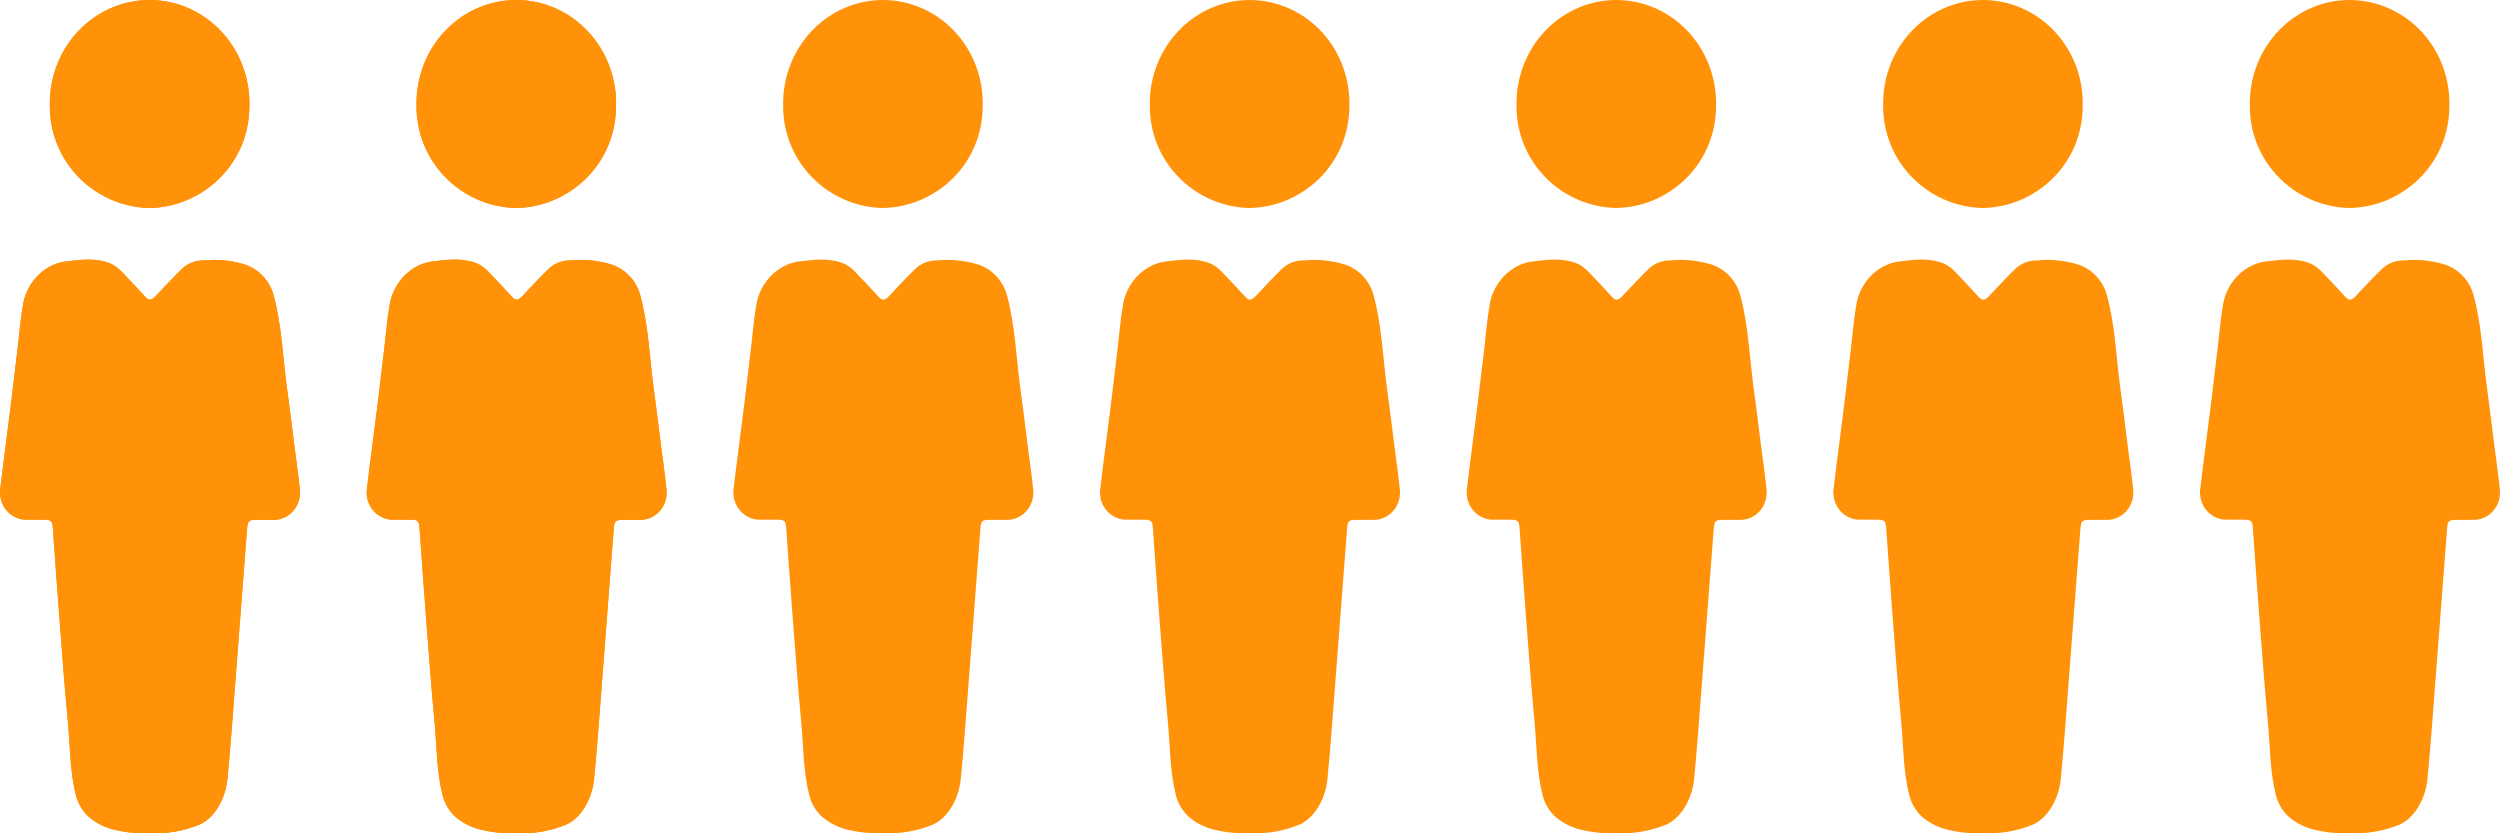
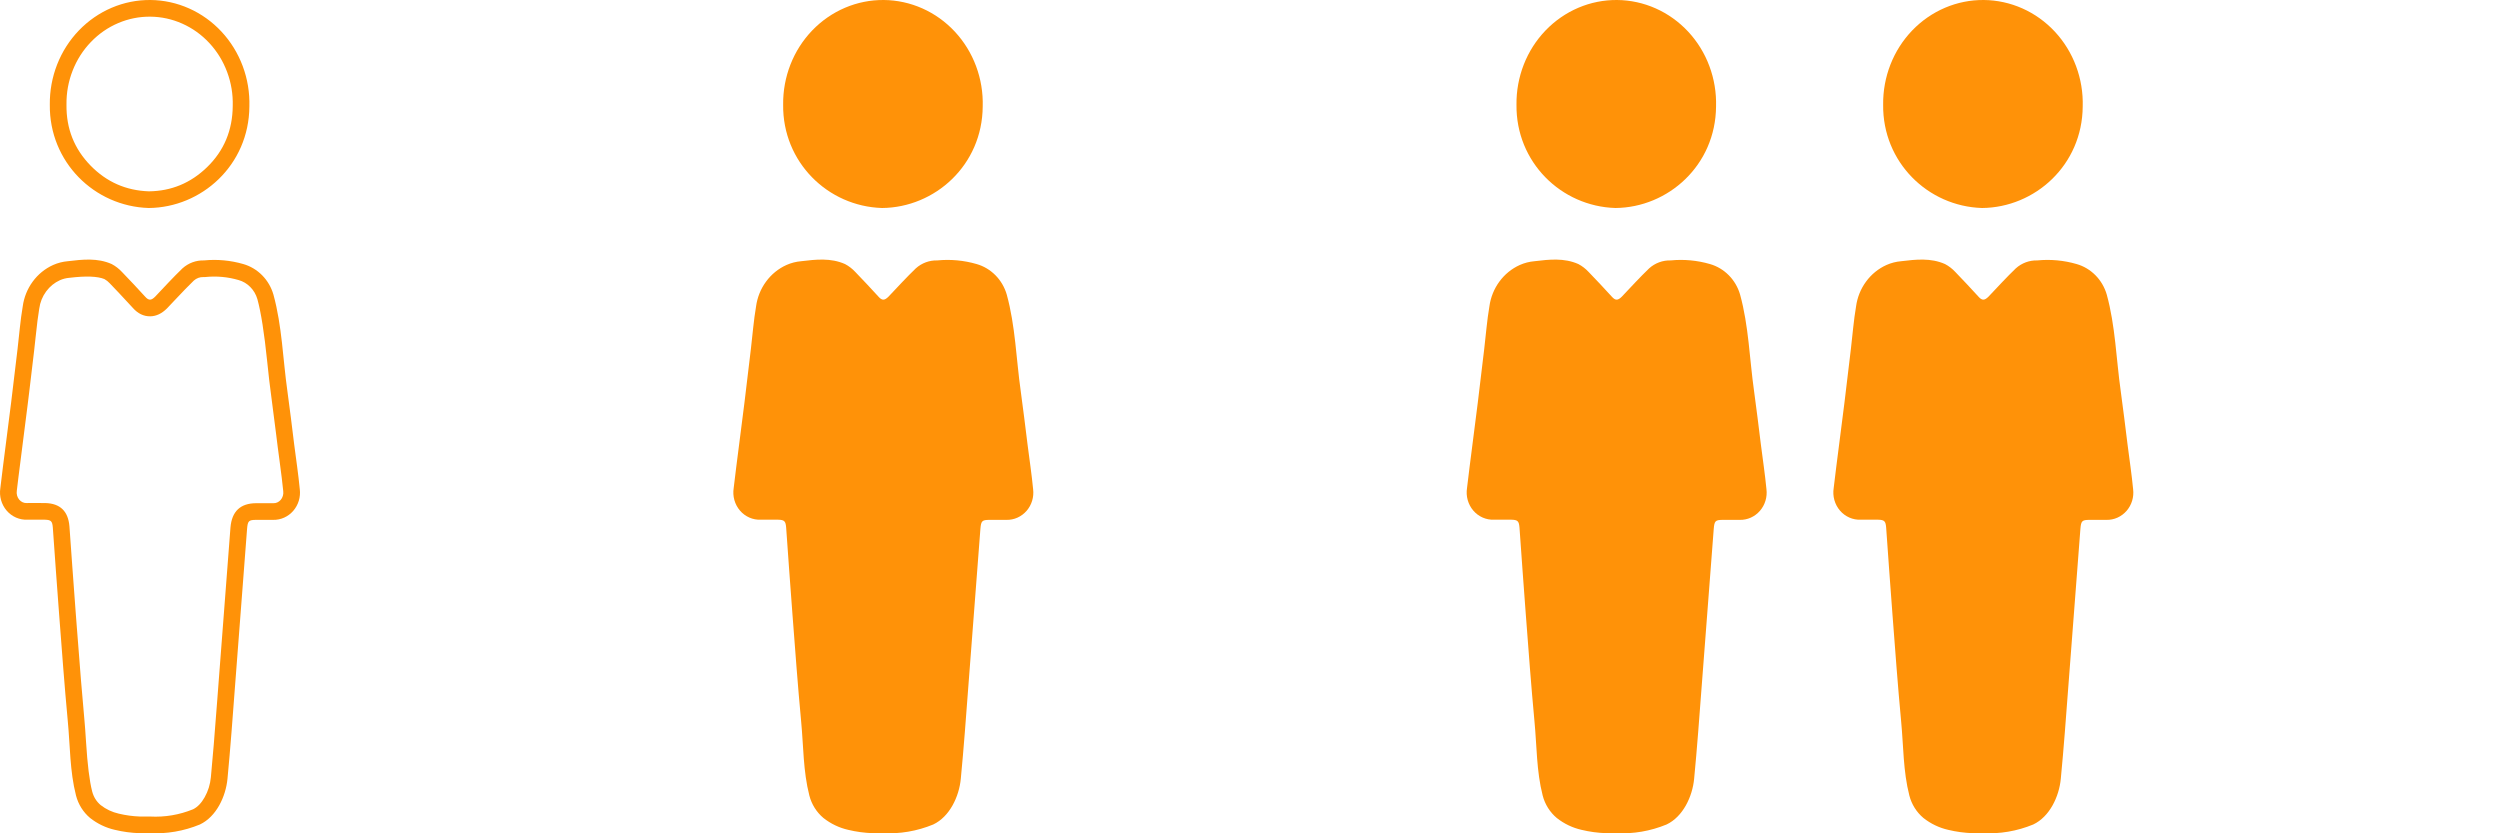
<svg xmlns="http://www.w3.org/2000/svg" fill="none" version="1.1" width="150" height="50" viewBox="0 0 150 50">
  <g style="mix-blend-mode:passthrough">
    <g style="mix-blend-mode:passthrough">
-       <path d="M30.956,49.991C30.758,49.991,30.562,49.991,30.367,49.991C29.871,49.974,29.377,49.908,28.894,49.791C28.353,49.669,27.845,49.426,27.405,49.078C26.994,48.733,26.698,48.262,26.561,47.732C26.186,46.271,26.211,44.761,26.068,43.277C25.867,41.128,25.708,38.969,25.544,36.813C25.411,35.092,25.293,33.373,25.169,31.651C25.138,31.272,25.066,31.192,24.691,31.182C24.316,31.172,23.993,31.182,23.649,31.182C23.414,31.193,23.18,31.149,22.964,31.055C22.748,30.96,22.554,30.817,22.398,30.635C22.242,30.453,22.128,30.237,22.062,30.003C21.997,29.77,21.983,29.524,22.021,29.284C22.222,27.572,22.458,25.866,22.669,24.144C22.802,23.071,22.93,21.992,23.054,20.931C23.156,20.08,23.218,19.229,23.364,18.384C23.437,17.844,23.643,17.331,23.962,16.897C24.28,16.462,24.701,16.119,25.184,15.901C25.465,15.776,25.764,15.699,26.068,15.673C26.955,15.567,27.845,15.464,28.701,15.843C28.933,15.965,29.142,16.127,29.322,16.322C29.79,16.8,30.252,17.305,30.708,17.799C30.925,18.044,31.074,18.034,31.31,17.799C31.849,17.231,32.383,16.646,32.947,16.103C33.305,15.781,33.767,15.61,34.24,15.625C35.032,15.547,35.831,15.621,36.598,15.843C37.024,15.965,37.414,16.198,37.73,16.518C38.047,16.839,38.279,17.238,38.406,17.677C38.924,19.56,38.97,21.532,39.243,23.46C39.392,24.533,39.519,25.602,39.653,26.672C39.767,27.565,39.901,28.458,39.987,29.351C40.016,29.584,39.996,29.821,39.928,30.045C39.861,30.269,39.747,30.475,39.596,30.65C39.444,30.825,39.258,30.963,39.05,31.057C38.842,31.151,38.617,31.197,38.39,31.192C38.052,31.192,37.717,31.192,37.379,31.192C36.917,31.192,36.864,31.256,36.824,31.735C36.588,34.868,36.348,38.002,36.104,41.137C35.962,43.004,35.828,44.87,35.648,46.727C35.546,47.797,34.979,49.004,33.992,49.47C33.028,49.867,31.992,50.044,30.956,49.991ZM30.925,12.48C27.665,12.383,24.949,9.72,24.989,6.283C24.979,5.458,25.128,4.638,25.427,3.873C25.726,3.108,26.17,2.412,26.733,1.827C27.295,1.242,27.965,0.779,28.702,0.465C29.439,0.151,30.23,-0.007,31.027,0C31.824,0.007,32.612,0.179,33.344,0.505C34.076,0.831,34.738,1.306,35.291,1.9C35.844,2.495,36.277,3.198,36.564,3.969C36.851,4.739,36.987,5.561,36.963,6.386C36.939,9.916,34.088,12.454,30.925,12.48Z" fill="#FF9208" fill-opacity="1" />
-       <path d="M24.989,6.283C24.949,9.72,27.665,12.383,30.925,12.48C34.088,12.454,36.939,9.916,36.963,6.386C36.987,5.561,36.851,4.739,36.564,3.969C36.277,3.198,35.844,2.495,35.291,1.9C34.738,1.306,34.076,0.831,33.344,0.505C32.612,0.179,31.824,0.007,31.027,0C30.23,-0.007,29.439,0.151,28.702,0.465C27.965,0.779,27.295,1.242,26.733,1.827C26.17,2.412,25.726,3.108,25.427,3.873C25.128,4.638,24.979,5.458,24.989,6.283ZM30.936,11.48Q28.877,11.412,27.435,9.936Q25.964,8.429,25.989,6.295L25.989,6.283L25.989,6.271Q25.976,5.215,26.358,4.237Q26.74,3.263,27.454,2.52Q28.164,1.781,29.093,1.385Q30.019,0.992,31.018,1Q32.018,1.009,32.937,1.418Q33.86,1.83,34.559,2.581Q35.261,3.337,35.627,4.318Q35.994,5.302,35.964,6.357Q35.948,8.55,34.425,10.03Q32.955,11.457,30.936,11.48ZM30.956,49.991L30.367,49.991C29.871,49.974,29.377,49.908,28.894,49.791C28.353,49.669,27.845,49.426,27.405,49.078C26.994,48.733,26.698,48.262,26.561,47.732C26.186,46.271,26.211,44.761,26.068,43.277C25.867,41.128,25.708,38.969,25.544,36.813C25.411,35.092,25.293,33.373,25.169,31.651C25.138,31.272,25.066,31.192,24.691,31.182C24.441,31.176,24.214,31.178,23.988,31.18C23.876,31.181,23.764,31.182,23.649,31.182C23.414,31.193,23.18,31.149,22.964,31.055C22.748,30.96,22.554,30.817,22.398,30.635C22.242,30.453,22.128,30.237,22.062,30.003C21.997,29.77,21.983,29.524,22.021,29.284C22.222,27.572,22.458,25.866,22.669,24.144C22.802,23.071,22.93,21.992,23.054,20.931C23.156,20.08,23.218,19.229,23.364,18.384C23.437,17.844,23.643,17.331,23.962,16.897C24.28,16.462,24.701,16.119,25.184,15.901C25.465,15.776,25.764,15.699,26.068,15.673C26.955,15.567,27.845,15.464,28.701,15.843C28.933,15.965,29.142,16.127,29.322,16.322C29.79,16.8,30.252,17.305,30.708,17.799C30.925,18.044,31.074,18.034,31.31,17.799C31.849,17.231,32.383,16.646,32.947,16.103C33.305,15.781,33.767,15.61,34.24,15.625C35.032,15.547,35.831,15.621,36.598,15.843C37.024,15.965,37.414,16.198,37.73,16.518C38.047,16.839,38.279,17.238,38.406,17.677C38.924,19.56,38.97,21.532,39.243,23.46C39.392,24.533,39.519,25.602,39.653,26.672C39.767,27.565,39.901,28.458,39.987,29.351C40.016,29.584,39.996,29.821,39.928,30.045C39.861,30.269,39.747,30.475,39.596,30.65C39.444,30.825,39.258,30.963,39.05,31.057C38.842,31.151,38.617,31.197,38.39,31.192L37.379,31.192C36.917,31.192,36.864,31.256,36.824,31.735Q36.47,36.434,36.104,41.137C35.962,43.004,35.828,44.87,35.648,46.727C35.546,47.797,34.979,49.004,33.992,49.47C33.028,49.867,31.992,50.044,30.956,49.991ZM33.586,48.556Q32.342,49.061,31.008,48.992L30.982,48.991L30.384,48.991Q29.748,48.968,29.127,48.819Q28.522,48.682,28.037,48.303Q27.658,47.98,27.529,47.482Q27.289,46.546,27.164,44.535Q27.107,43.636,27.064,43.181Q26.889,41.317,26.604,37.562Q26.562,37.012,26.541,36.737L26.335,33.944L26.166,31.58Q26.055,30.217,24.717,30.183Q24.449,30.176,23.978,30.18Q23.759,30.182,23.649,30.182L23.626,30.182L23.603,30.183Q23.48,30.189,23.365,30.139Q23.246,30.087,23.157,29.984Q23.065,29.876,23.025,29.734Q22.985,29.589,23.009,29.44L23.011,29.422L23.104,28.652L23.661,24.27L23.75,23.544L24.047,21.049Q24.08,20.768,24.139,20.211Q24.256,19.093,24.349,18.554L24.352,18.536L24.355,18.518Q24.432,17.946,24.768,17.488Q25.099,17.037,25.596,16.812Q25.861,16.695,26.155,16.669L26.171,16.668L26.187,16.666Q27.647,16.491,28.265,16.744Q28.444,16.845,28.586,16.999L28.596,17.01L28.607,17.021Q29.026,17.45,29.86,18.355Q29.935,18.436,29.973,18.477Q30.425,18.986,31.015,18.979Q31.549,18.972,32.015,18.508L32.025,18.498L32.035,18.488Q32.162,18.354,32.414,18.086Q33.212,17.237,33.627,16.837Q33.881,16.614,34.21,16.624L34.274,16.626L34.338,16.62Q35.345,16.521,36.319,16.804Q36.72,16.919,37.018,17.221Q37.322,17.529,37.445,17.955Q37.769,19.134,38.03,21.675Q38.162,22.955,38.253,23.6Q38.367,24.421,38.57,26.071Q38.63,26.553,38.66,26.796Q38.694,27.057,38.763,27.571Q38.932,28.828,38.992,29.448L38.993,29.46L38.995,29.473Q39.013,29.617,38.971,29.756Q38.93,29.891,38.84,29.995Q38.755,30.093,38.64,30.145Q38.53,30.195,38.411,30.192L37.882,30.192L37.379,30.192Q35.95,30.192,35.828,31.651L35.107,41.061Q35.084,41.368,35.037,41.983Q34.803,45.09,34.653,46.63Q34.591,47.283,34.281,47.834Q33.986,48.358,33.586,48.556Z" fill-rule="evenodd" fill="#FF9208" fill-opacity="1" />
-     </g>
+       </g>
    <g style="mix-blend-mode:passthrough">
-       <path d="M8.956,49.991C8.758,49.991,8.562,49.991,8.367,49.991C7.871,49.974,7.377,49.908,6.894,49.791C6.353,49.669,5.845,49.426,5.405,49.078C4.994,48.733,4.698,48.262,4.561,47.732C4.186,46.271,4.211,44.761,4.068,43.277C3.867,41.128,3.708,38.969,3.544,36.813C3.411,35.092,3.293,33.373,3.169,31.651C3.138,31.272,3.066,31.192,2.691,31.182C2.316,31.172,1.993,31.182,1.649,31.182C1.414,31.193,1.18,31.149,0.964,31.055C0.748,30.96,0.554,30.817,0.398,30.635C0.242,30.453,0.128,30.237,0.062,30.003C-0.003,29.77,-0.017,29.524,0.021,29.284C0.222,27.572,0.458,25.866,0.669,24.144C0.802,23.071,0.93,21.992,1.054,20.931C1.156,20.08,1.218,19.229,1.364,18.384C1.437,17.844,1.643,17.331,1.962,16.897C2.28,16.462,2.701,16.119,3.184,15.901C3.465,15.776,3.764,15.699,4.068,15.673C4.955,15.567,5.845,15.464,6.701,15.843C6.933,15.965,7.142,16.127,7.322,16.322C7.79,16.8,8.252,17.305,8.708,17.799C8.925,18.044,9.074,18.034,9.31,17.799C9.849,17.231,10.383,16.646,10.947,16.103C11.305,15.781,11.767,15.61,12.241,15.625C13.033,15.547,13.831,15.621,14.598,15.843C15.024,15.965,15.414,16.198,15.73,16.518C16.047,16.839,16.279,17.238,16.406,17.677C16.924,19.56,16.97,21.532,17.243,23.46C17.392,24.533,17.519,25.602,17.652,26.672C17.767,27.565,17.901,28.458,17.987,29.351C18.016,29.584,17.996,29.821,17.928,30.045C17.86,30.269,17.747,30.475,17.596,30.65C17.444,30.825,17.258,30.963,17.05,31.057C16.842,31.151,16.617,31.197,16.39,31.192C16.052,31.192,15.717,31.192,15.379,31.192C14.917,31.192,14.864,31.256,14.824,31.735C14.588,34.868,14.348,38.002,14.104,41.137C13.962,43.004,13.828,44.87,13.649,46.727C13.546,47.797,12.979,49.004,11.992,49.47C11.028,49.867,9.992,50.044,8.956,49.991ZM8.925,12.48C5.665,12.383,2.949,9.72,2.989,6.283C2.979,5.458,3.128,4.638,3.427,3.873C3.726,3.108,4.17,2.412,4.733,1.827C5.295,1.242,5.965,0.779,6.702,0.465C7.439,0.151,8.23,-0.007,9.027,0C9.824,0.007,10.612,0.179,11.344,0.505C12.076,0.831,12.738,1.306,13.291,1.9C13.844,2.495,14.277,3.198,14.564,3.969C14.851,4.739,14.987,5.561,14.963,6.386C14.939,9.916,12.088,12.454,8.925,12.48Z" fill="#FF9208" fill-opacity="1" />
      <path d="M2.989,6.283C2.949,9.72,5.665,12.383,8.925,12.48C12.088,12.454,14.939,9.916,14.963,6.386C14.987,5.561,14.851,4.739,14.564,3.969C14.277,3.198,13.844,2.495,13.291,1.9C12.738,1.306,12.076,0.831,11.344,0.505C10.612,0.179,9.824,0.007,9.027,0C8.23,-0.007,7.439,0.151,6.702,0.465C5.965,0.779,5.295,1.242,4.733,1.827C4.17,2.412,3.726,3.108,3.427,3.873C3.128,4.638,2.979,5.458,2.989,6.283ZM8.936,11.48Q6.877,11.412,5.435,9.936Q3.964,8.429,3.989,6.295L3.989,6.283L3.989,6.271Q3.976,5.215,4.358,4.237Q4.74,3.263,5.454,2.52Q6.164,1.781,7.093,1.385Q8.019,0.992,9.018,1Q10.018,1.009,10.937,1.418Q11.86,1.83,12.559,2.581Q13.261,3.337,13.627,4.318Q13.994,5.302,13.964,6.357Q13.948,8.55,12.425,10.03Q10.955,11.457,8.936,11.48ZM8.956,49.991L8.367,49.991C7.871,49.974,7.377,49.908,6.894,49.791C6.353,49.669,5.845,49.426,5.405,49.078C4.994,48.733,4.698,48.262,4.561,47.732C4.186,46.271,4.211,44.761,4.068,43.277C3.867,41.128,3.708,38.969,3.544,36.813C3.411,35.092,3.293,33.373,3.169,31.651C3.138,31.272,3.066,31.192,2.691,31.182C2.441,31.176,2.214,31.178,1.988,31.18C1.876,31.181,1.764,31.182,1.649,31.182C1.414,31.193,1.18,31.149,0.964,31.055C0.748,30.96,0.554,30.817,0.398,30.635C0.242,30.453,0.128,30.237,0.062,30.003C-0.003,29.77,-0.017,29.524,0.021,29.284C0.222,27.572,0.458,25.866,0.669,24.144C0.802,23.071,0.93,21.992,1.054,20.931C1.156,20.08,1.218,19.229,1.364,18.384C1.437,17.844,1.643,17.331,1.962,16.897C2.28,16.462,2.701,16.119,3.184,15.901C3.465,15.776,3.764,15.699,4.068,15.673C4.955,15.567,5.845,15.464,6.701,15.843C6.933,15.965,7.142,16.127,7.322,16.322C7.79,16.8,8.252,17.305,8.708,17.799C8.925,18.044,9.074,18.034,9.31,17.799C9.849,17.231,10.383,16.646,10.947,16.103C11.305,15.781,11.767,15.61,12.241,15.625C13.033,15.547,13.831,15.621,14.598,15.843C15.024,15.965,15.414,16.198,15.73,16.518C16.047,16.839,16.279,17.238,16.406,17.677C16.924,19.56,16.97,21.532,17.243,23.46C17.392,24.533,17.519,25.602,17.652,26.672C17.767,27.565,17.901,28.458,17.987,29.351C18.016,29.584,17.996,29.821,17.928,30.045C17.86,30.269,17.747,30.475,17.596,30.65C17.444,30.825,17.258,30.963,17.05,31.057C16.842,31.151,16.617,31.197,16.39,31.192L15.379,31.192C14.917,31.192,14.864,31.256,14.824,31.735Q14.47,36.434,14.104,41.137C13.962,43.004,13.828,44.87,13.649,46.727C13.546,47.797,12.979,49.004,11.992,49.47C11.028,49.867,9.992,50.044,8.956,49.991ZM11.586,48.556Q10.342,49.061,9.008,48.992L8.982,48.991L8.384,48.991Q7.748,48.968,7.127,48.819Q6.522,48.682,6.037,48.303Q5.658,47.98,5.529,47.482Q5.289,46.546,5.164,44.535Q5.107,43.636,5.064,43.181Q4.889,41.317,4.604,37.562Q4.562,37.012,4.541,36.737L4.335,33.944L4.166,31.58Q4.055,30.217,2.717,30.183Q2.449,30.176,1.978,30.18Q1.759,30.182,1.649,30.182L1.626,30.182L1.603,30.183Q1.48,30.189,1.365,30.139Q1.246,30.087,1.157,29.984Q1.065,29.876,1.025,29.734Q0.985,29.589,1.009,29.44L1.011,29.422L1.104,28.652L1.661,24.27L1.75,23.544L2.047,21.049Q2.08,20.768,2.139,20.211Q2.256,19.093,2.349,18.554L2.352,18.536L2.355,18.518Q2.432,17.946,2.768,17.488Q3.099,17.037,3.596,16.812Q3.861,16.695,4.155,16.669L4.171,16.668L4.187,16.666Q5.647,16.491,6.265,16.744Q6.444,16.845,6.586,16.999L6.596,17.01L6.607,17.021Q7.026,17.45,7.86,18.355Q7.935,18.436,7.973,18.477Q8.425,18.986,9.015,18.979Q9.549,18.972,10.015,18.508L10.025,18.498L10.035,18.488Q10.162,18.354,10.414,18.086Q11.212,17.237,11.627,16.837Q11.881,16.614,12.21,16.624L12.274,16.626L12.338,16.62Q13.345,16.521,14.319,16.804Q14.72,16.919,15.018,17.221Q15.322,17.529,15.445,17.955Q15.769,19.134,16.03,21.675Q16.162,22.955,16.253,23.6Q16.367,24.421,16.57,26.071Q16.63,26.553,16.66,26.796Q16.694,27.057,16.763,27.571Q16.932,28.828,16.992,29.448L16.993,29.46L16.995,29.473Q17.013,29.617,16.971,29.756Q16.93,29.891,16.84,29.995Q16.755,30.093,16.64,30.145Q16.53,30.195,16.411,30.192L15.882,30.192L15.379,30.192Q13.95,30.192,13.828,31.651L13.107,41.061Q13.084,41.368,13.037,41.983Q12.803,45.09,12.653,46.63Q12.591,47.283,12.28,47.834Q11.986,48.358,11.586,48.556Z" fill-rule="evenodd" fill="#FF9208" fill-opacity="1" />
    </g>
    <g style="mix-blend-mode:passthrough">
      <path d="M52.956,49.991C52.758,49.991,52.562,49.991,52.367,49.991C51.871,49.974,51.377,49.908,50.894,49.791C50.353,49.669,49.845,49.426,49.405,49.078C48.994,48.733,48.698,48.262,48.561,47.732C48.186,46.271,48.211,44.761,48.068,43.277C47.867,41.128,47.708,38.969,47.544,36.813C47.411,35.092,47.293,33.373,47.169,31.651C47.138,31.272,47.066,31.192,46.691,31.182C46.316,31.172,45.993,31.182,45.649,31.182C45.414,31.193,45.18,31.149,44.964,31.055C44.748,30.96,44.554,30.817,44.398,30.635C44.242,30.453,44.128,30.237,44.062,30.003C43.997,29.77,43.983,29.524,44.021,29.284C44.222,27.572,44.458,25.866,44.669,24.144C44.802,23.071,44.93,21.992,45.054,20.931C45.156,20.08,45.218,19.229,45.364,18.384C45.437,17.844,45.643,17.331,45.962,16.897C46.28,16.462,46.701,16.119,47.184,15.901C47.465,15.776,47.764,15.699,48.068,15.673C48.955,15.567,49.845,15.464,50.701,15.843C50.933,15.965,51.142,16.127,51.322,16.322C51.79,16.8,52.252,17.305,52.708,17.799C52.925,18.044,53.074,18.034,53.31,17.799C53.849,17.231,54.383,16.646,54.947,16.103C55.305,15.781,55.767,15.61,56.24,15.625C57.032,15.547,57.831,15.621,58.598,15.843C59.024,15.965,59.414,16.198,59.73,16.518C60.047,16.839,60.279,17.238,60.406,17.677C60.924,19.56,60.97,21.532,61.243,23.46C61.392,24.533,61.519,25.602,61.653,26.672C61.767,27.565,61.901,28.458,61.987,29.351C62.016,29.584,61.996,29.821,61.928,30.045C61.861,30.269,61.747,30.475,61.596,30.65C61.444,30.825,61.258,30.963,61.05,31.057C60.842,31.151,60.617,31.197,60.39,31.192C60.052,31.192,59.717,31.192,59.379,31.192C58.917,31.192,58.864,31.256,58.824,31.735C58.588,34.868,58.348,38.002,58.104,41.137C57.962,43.004,57.828,44.87,57.648,46.727C57.546,47.797,56.979,49.004,55.992,49.47C55.028,49.867,53.992,50.044,52.956,49.991ZM52.925,12.48C49.665,12.383,46.949,9.72,46.989,6.283C46.979,5.458,47.128,4.638,47.427,3.873C47.726,3.108,48.17,2.412,48.733,1.827C49.295,1.242,49.965,0.779,50.702,0.465C51.439,0.151,52.23,-0.007,53.027,0C53.824,0.007,54.612,0.179,55.344,0.505C56.076,0.831,56.738,1.306,57.291,1.9C57.844,2.495,58.277,3.198,58.564,3.969C58.851,4.739,58.987,5.561,58.963,6.386C58.939,9.916,56.088,12.454,52.925,12.48Z" fill="#FF9208" fill-opacity="1" />
    </g>
    <g style="mix-blend-mode:passthrough">
-       <path d="M74.956,49.991C74.758,49.991,74.562,49.991,74.367,49.991C73.871,49.974,73.377,49.908,72.894,49.791C72.353,49.669,71.845,49.426,71.405,49.078C70.994,48.733,70.698,48.262,70.561,47.732C70.186,46.271,70.211,44.761,70.068,43.277C69.867,41.128,69.708,38.969,69.544,36.813C69.411,35.092,69.293,33.373,69.169,31.651C69.138,31.272,69.066,31.192,68.691,31.182C68.316,31.172,67.993,31.182,67.649,31.182C67.414,31.193,67.18,31.149,66.964,31.055C66.748,30.96,66.554,30.817,66.398,30.635C66.242,30.453,66.128,30.237,66.062,30.003C65.997,29.77,65.983,29.524,66.021,29.284C66.222,27.572,66.458,25.866,66.669,24.144C66.802,23.071,66.93,21.992,67.054,20.931C67.156,20.08,67.218,19.229,67.364,18.384C67.437,17.844,67.643,17.331,67.962,16.897C68.28,16.462,68.701,16.119,69.184,15.901C69.465,15.776,69.764,15.699,70.068,15.673C70.955,15.567,71.845,15.464,72.701,15.843C72.933,15.965,73.142,16.127,73.322,16.322C73.79,16.8,74.252,17.305,74.708,17.799C74.925,18.044,75.074,18.034,75.31,17.799C75.849,17.231,76.383,16.646,76.947,16.103C77.305,15.781,77.767,15.61,78.24,15.625C79.032,15.547,79.831,15.621,80.598,15.843C81.024,15.965,81.414,16.198,81.73,16.518C82.047,16.839,82.279,17.238,82.406,17.677C82.924,19.56,82.97,21.532,83.243,23.46C83.392,24.533,83.519,25.602,83.653,26.672C83.767,27.565,83.901,28.458,83.987,29.351C84.016,29.584,83.996,29.821,83.928,30.045C83.861,30.269,83.747,30.475,83.596,30.65C83.444,30.825,83.258,30.963,83.05,31.057C82.842,31.151,82.617,31.197,82.39,31.192C82.052,31.192,81.717,31.192,81.379,31.192C80.917,31.192,80.864,31.256,80.824,31.735C80.588,34.868,80.348,38.002,80.104,41.137C79.962,43.004,79.828,44.87,79.648,46.727C79.546,47.797,78.979,49.004,77.992,49.47C77.028,49.867,75.992,50.044,74.956,49.991ZM74.925,12.48C71.665,12.383,68.949,9.72,68.989,6.283C68.979,5.458,69.128,4.638,69.427,3.873C69.726,3.108,70.17,2.412,70.733,1.827C71.295,1.242,71.965,0.779,72.702,0.465C73.439,0.151,74.23,-0.007,75.027,0C75.824,0.007,76.612,0.179,77.344,0.505C78.076,0.831,78.738,1.306,79.291,1.9C79.844,2.495,80.277,3.198,80.564,3.969C80.851,4.739,80.987,5.561,80.963,6.386C80.939,9.916,78.088,12.454,74.925,12.48Z" fill="#FF9208" fill-opacity="1" />
-     </g>
+       </g>
    <g style="mix-blend-mode:passthrough">
      <path d="M96.956,49.991C96.758,49.991,96.562,49.991,96.367,49.991C95.871,49.974,95.377,49.908,94.894,49.791C94.353,49.669,93.845,49.426,93.405,49.078C92.994,48.733,92.698,48.262,92.561,47.732C92.186,46.271,92.211,44.761,92.068,43.277C91.867,41.128,91.708,38.969,91.544,36.813C91.411,35.092,91.293,33.373,91.169,31.651C91.138,31.272,91.066,31.192,90.691,31.182C90.316,31.172,89.993,31.182,89.649,31.182C89.414,31.193,89.18,31.149,88.964,31.055C88.748,30.96,88.554,30.817,88.398,30.635C88.242,30.453,88.128,30.237,88.062,30.003C87.997,29.77,87.983,29.524,88.021,29.284C88.222,27.572,88.458,25.866,88.669,24.144C88.802,23.071,88.93,21.992,89.054,20.931C89.156,20.08,89.218,19.229,89.364,18.384C89.437,17.844,89.643,17.331,89.962,16.897C90.28,16.462,90.701,16.119,91.184,15.901C91.465,15.776,91.764,15.699,92.068,15.673C92.955,15.567,93.845,15.464,94.701,15.843C94.933,15.965,95.142,16.127,95.322,16.322C95.79,16.8,96.252,17.305,96.708,17.799C96.925,18.044,97.074,18.034,97.31,17.799C97.849,17.231,98.383,16.646,98.947,16.103C99.305,15.781,99.767,15.61,100.24,15.625C101.032,15.547,101.831,15.621,102.598,15.843C103.024,15.965,103.414,16.198,103.73,16.518C104.047,16.839,104.279,17.238,104.406,17.677C104.924,19.56,104.97,21.532,105.243,23.46C105.392,24.533,105.519,25.602,105.653,26.672C105.767,27.565,105.901,28.458,105.987,29.351C106.016,29.584,105.996,29.821,105.928,30.045C105.861,30.269,105.747,30.475,105.596,30.65C105.444,30.825,105.258,30.963,105.05,31.057C104.842,31.151,104.617,31.197,104.39,31.192C104.052,31.192,103.717,31.192,103.379,31.192C102.917,31.192,102.864,31.256,102.824,31.735C102.588,34.868,102.348,38.002,102.104,41.137C101.962,43.004,101.828,44.87,101.648,46.727C101.546,47.797,100.979,49.004,99.992,49.47C99.028,49.867,97.992,50.044,96.956,49.991ZM96.925,12.48C93.665,12.383,90.949,9.72,90.989,6.283C90.979,5.458,91.128,4.638,91.427,3.873C91.726,3.108,92.17,2.412,92.733,1.827C93.295,1.242,93.965,0.779,94.702,0.465C95.439,0.151,96.23,-0.007,97.027,0C97.824,0.007,98.612,0.179,99.344,0.505C100.076,0.831,100.738,1.306,101.291,1.9C101.844,2.495,102.277,3.198,102.564,3.969C102.851,4.739,102.987,5.561,102.963,6.386C102.939,9.916,100.088,12.454,96.925,12.48Z" fill="#FF9208" fill-opacity="1" />
    </g>
    <g style="mix-blend-mode:passthrough">
      <path d="M118.956,49.991C118.758,49.991,118.562,49.991,118.367,49.991C117.871,49.974,117.377,49.908,116.894,49.791C116.353,49.669,115.845,49.426,115.405,49.078C114.994,48.733,114.698,48.262,114.561,47.732C114.186,46.271,114.211,44.761,114.068,43.277C113.867,41.128,113.708,38.969,113.544,36.813C113.411,35.092,113.293,33.373,113.169,31.651C113.138,31.272,113.066,31.192,112.691,31.182C112.316,31.172,111.993,31.182,111.649,31.182C111.414,31.193,111.18,31.149,110.964,31.055C110.748,30.96,110.554,30.817,110.398,30.635C110.242,30.453,110.128,30.237,110.062,30.003C109.997,29.77,109.983,29.524,110.021,29.284C110.222,27.572,110.458,25.866,110.669,24.144C110.802,23.071,110.93,21.992,111.054,20.931C111.156,20.08,111.218,19.229,111.364,18.384C111.437,17.844,111.643,17.331,111.962,16.897C112.28,16.462,112.701,16.119,113.184,15.901C113.465,15.776,113.764,15.699,114.068,15.673C114.955,15.567,115.845,15.464,116.701,15.843C116.933,15.965,117.142,16.127,117.322,16.322C117.79,16.8,118.252,17.305,118.708,17.799C118.925,18.044,119.074,18.034,119.31,17.799C119.849,17.231,120.383,16.646,120.947,16.103C121.305,15.781,121.767,15.61,122.24,15.625C123.032,15.547,123.831,15.621,124.598,15.843C125.024,15.965,125.414,16.198,125.73,16.518C126.047,16.839,126.279,17.238,126.406,17.677C126.924,19.56,126.97,21.532,127.243,23.46C127.392,24.533,127.519,25.602,127.653,26.672C127.767,27.565,127.901,28.458,127.987,29.351C128.016,29.584,127.996,29.821,127.928,30.045C127.861,30.269,127.747,30.475,127.596,30.65C127.444,30.825,127.258,30.963,127.05,31.057C126.842,31.151,126.617,31.197,126.39,31.192C126.052,31.192,125.717,31.192,125.379,31.192C124.917,31.192,124.864,31.256,124.824,31.735C124.588,34.868,124.348,38.002,124.104,41.137C123.962,43.004,123.828,44.87,123.648,46.727C123.546,47.797,122.979,49.004,121.992,49.47C121.028,49.867,119.992,50.044,118.956,49.991ZM118.925,12.48C115.665,12.383,112.949,9.72,112.989,6.283C112.979,5.458,113.128,4.638,113.427,3.873C113.726,3.108,114.17,2.412,114.733,1.827C115.295,1.242,115.965,0.779,116.702,0.465C117.439,0.151,118.23,-0.007,119.027,0C119.824,0.007,120.612,0.179,121.344,0.505C122.076,0.831,122.738,1.306,123.291,1.9C123.844,2.495,124.277,3.198,124.564,3.969C124.851,4.739,124.987,5.561,124.963,6.386C124.939,9.916,122.088,12.454,118.925,12.48Z" fill="#FF9208" fill-opacity="1" />
    </g>
    <g style="mix-blend-mode:passthrough">
-       <path d="M140.956,49.991C140.758,49.991,140.562,49.991,140.367,49.991C139.871,49.974,139.377,49.908,138.894,49.791C138.353,49.669,137.845,49.426,137.405,49.078C136.994,48.733,136.698,48.262,136.561,47.732C136.186,46.271,136.211,44.761,136.068,43.277C135.867,41.128,135.708,38.969,135.544,36.813C135.411,35.092,135.293,33.373,135.169,31.651C135.138,31.272,135.066,31.192,134.691,31.182C134.316,31.172,133.993,31.182,133.649,31.182C133.414,31.193,133.18,31.149,132.964,31.055C132.748,30.96,132.554,30.817,132.398,30.635C132.242,30.453,132.128,30.237,132.062,30.003C131.997,29.77,131.983,29.524,132.021,29.284C132.222,27.572,132.458,25.866,132.669,24.144C132.802,23.071,132.93,21.992,133.054,20.931C133.156,20.08,133.218,19.229,133.364,18.384C133.437,17.844,133.643,17.331,133.962,16.897C134.28,16.462,134.701,16.119,135.184,15.901C135.465,15.776,135.764,15.699,136.068,15.673C136.955,15.567,137.845,15.464,138.701,15.843C138.933,15.965,139.142,16.127,139.322,16.322C139.79,16.8,140.252,17.305,140.708,17.799C140.925,18.044,141.074,18.034,141.31,17.799C141.849,17.231,142.383,16.646,142.947,16.103C143.305,15.781,143.767,15.61,144.24,15.625C145.032,15.547,145.831,15.621,146.598,15.843C147.024,15.965,147.414,16.198,147.73,16.518C148.047,16.839,148.279,17.238,148.406,17.677C148.924,19.56,148.97,21.532,149.243,23.46C149.392,24.533,149.519,25.602,149.653,26.672C149.767,27.565,149.901,28.458,149.987,29.351C150.016,29.584,149.996,29.821,149.928,30.045C149.861,30.269,149.747,30.475,149.596,30.65C149.444,30.825,149.258,30.963,149.05,31.057C148.842,31.151,148.617,31.197,148.39,31.192C148.052,31.192,147.717,31.192,147.379,31.192C146.917,31.192,146.864,31.256,146.824,31.735C146.588,34.868,146.348,38.002,146.104,41.137C145.962,43.004,145.828,44.87,145.649,46.727C145.546,47.797,144.979,49.004,143.992,49.47C143.028,49.867,141.992,50.044,140.956,49.991ZM140.925,12.48C137.665,12.383,134.949,9.72,134.989,6.283C134.979,5.458,135.128,4.638,135.427,3.873C135.726,3.108,136.17,2.412,136.733,1.827C137.295,1.242,137.965,0.779,138.702,0.465C139.439,0.151,140.23,-0.007,141.027,0C141.824,0.007,142.612,0.179,143.344,0.505C144.076,0.831,144.738,1.306,145.291,1.9C145.844,2.495,146.277,3.198,146.564,3.969C146.851,4.739,146.987,5.561,146.964,6.386C146.939,9.916,144.089,12.454,140.925,12.48Z" fill="#FF9208" fill-opacity="1" />
-     </g>
+       </g>
  </g>
</svg>